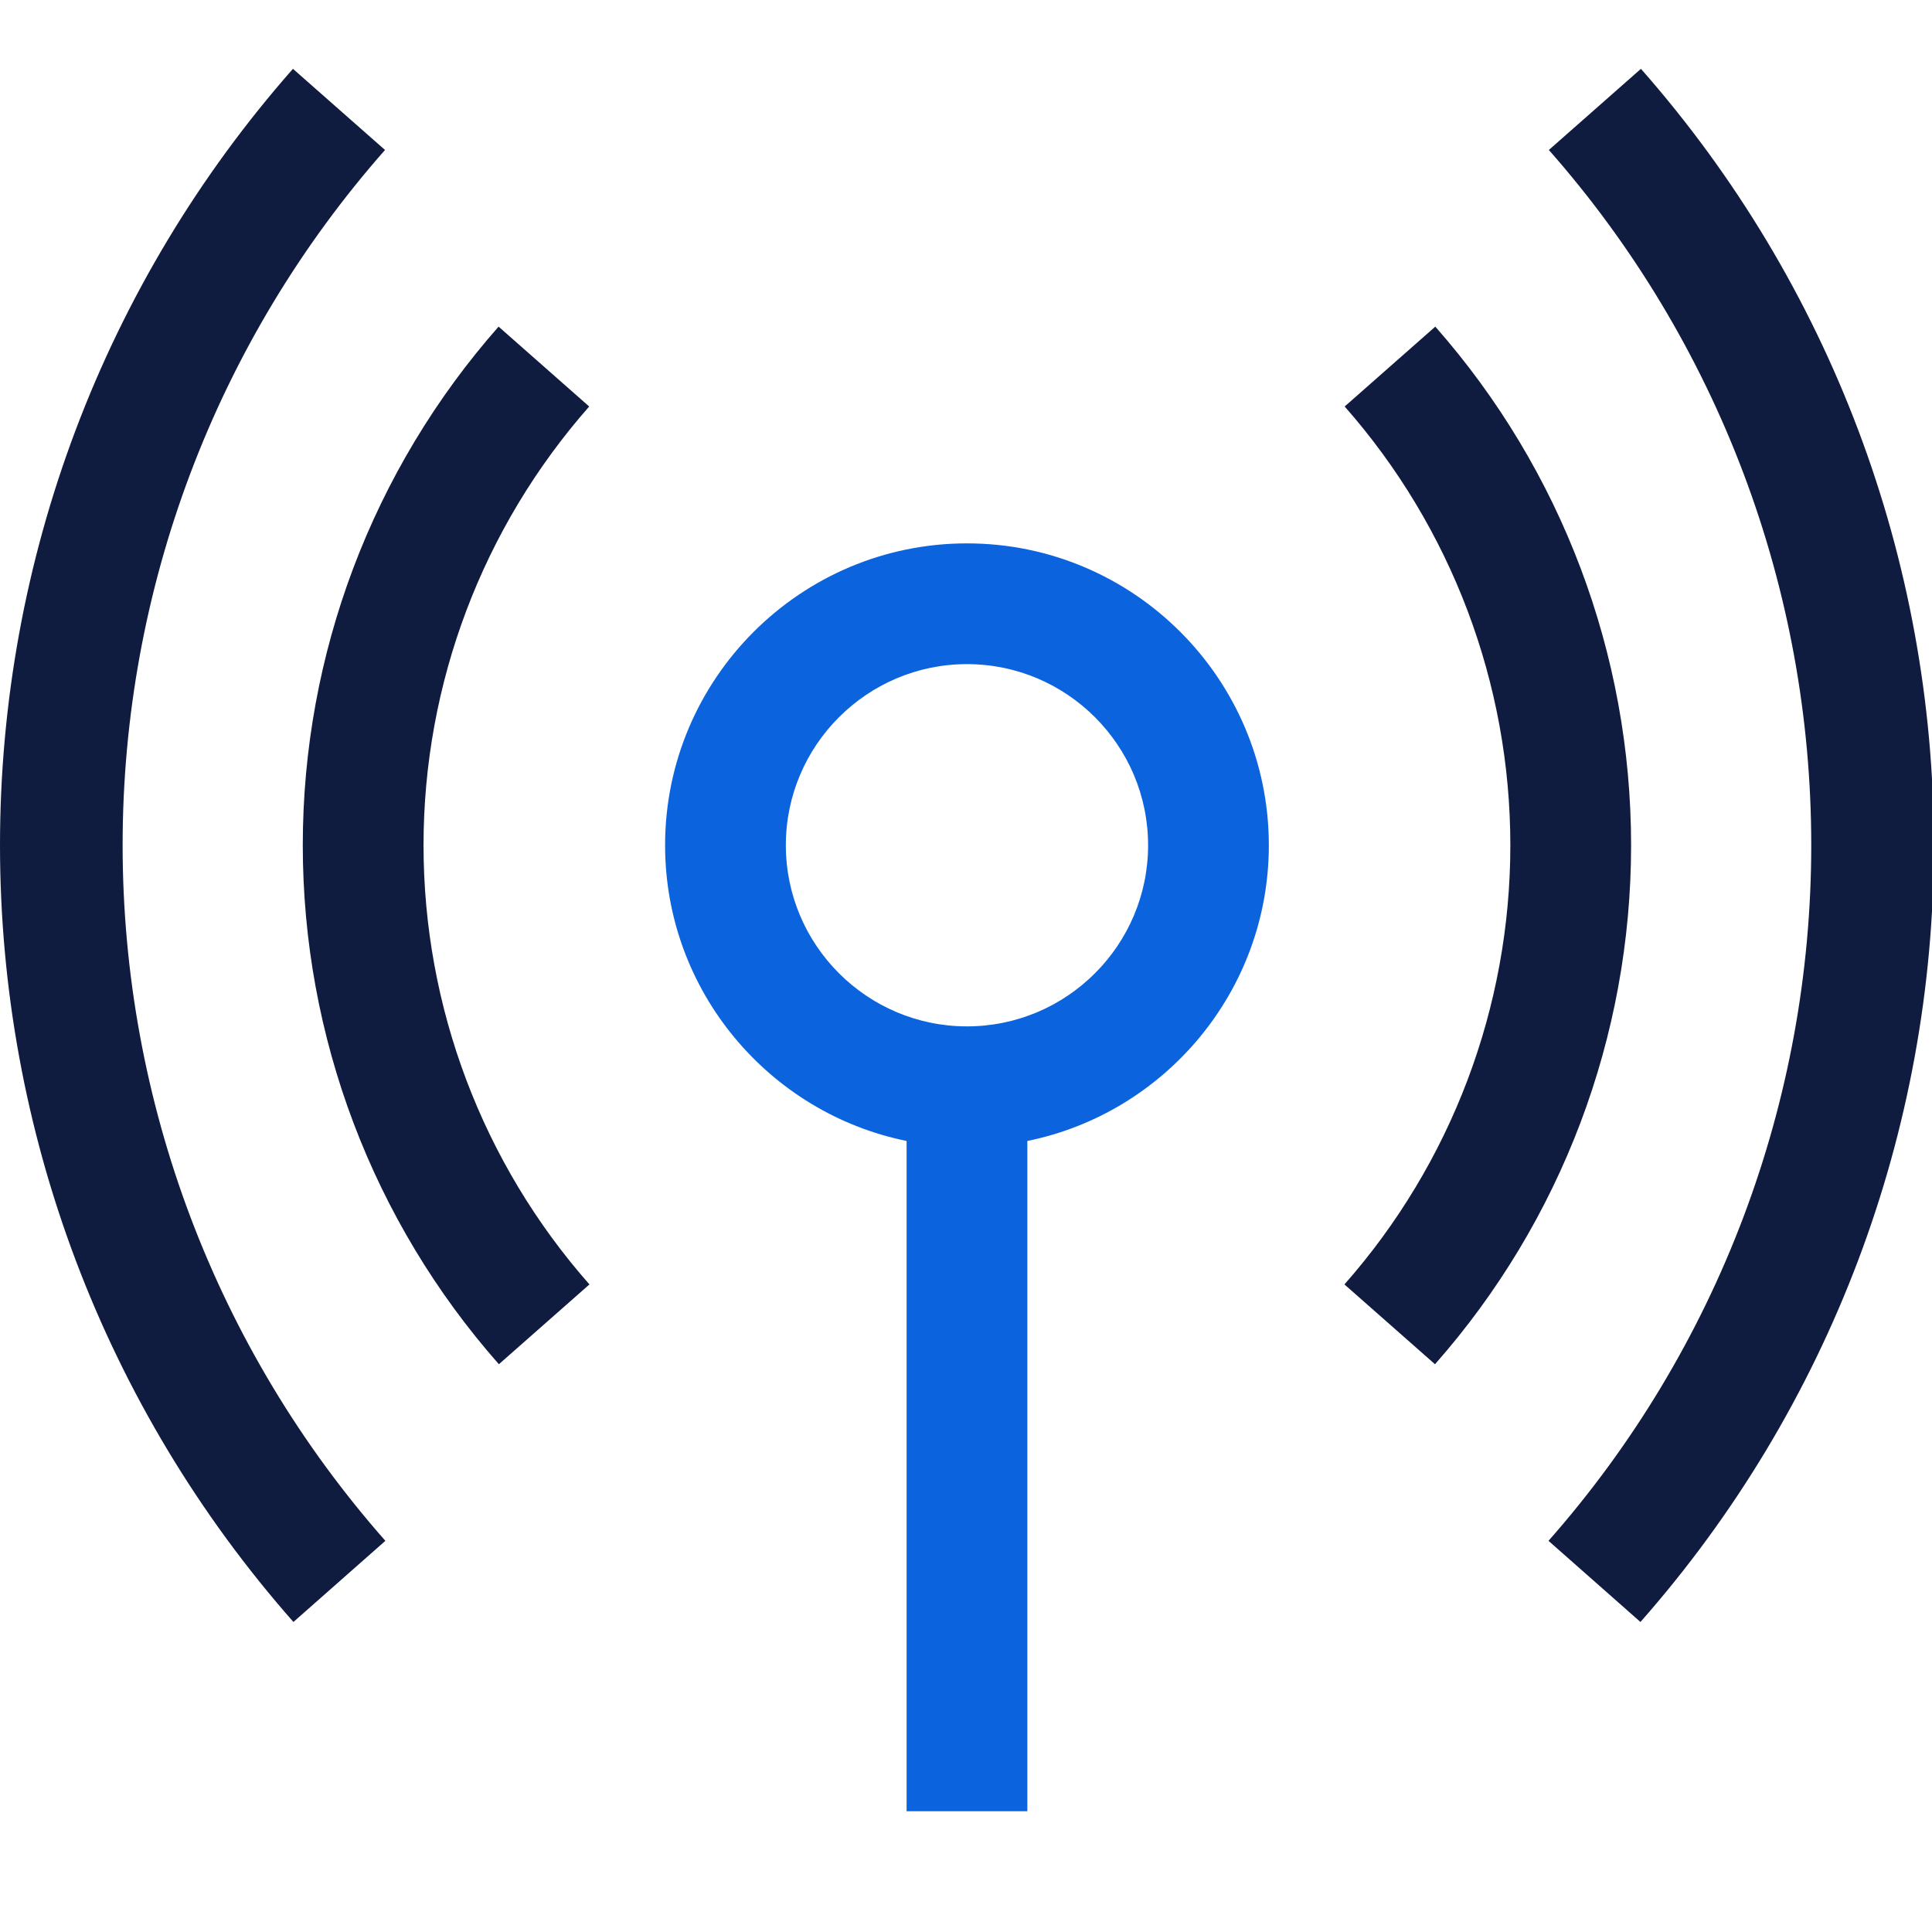
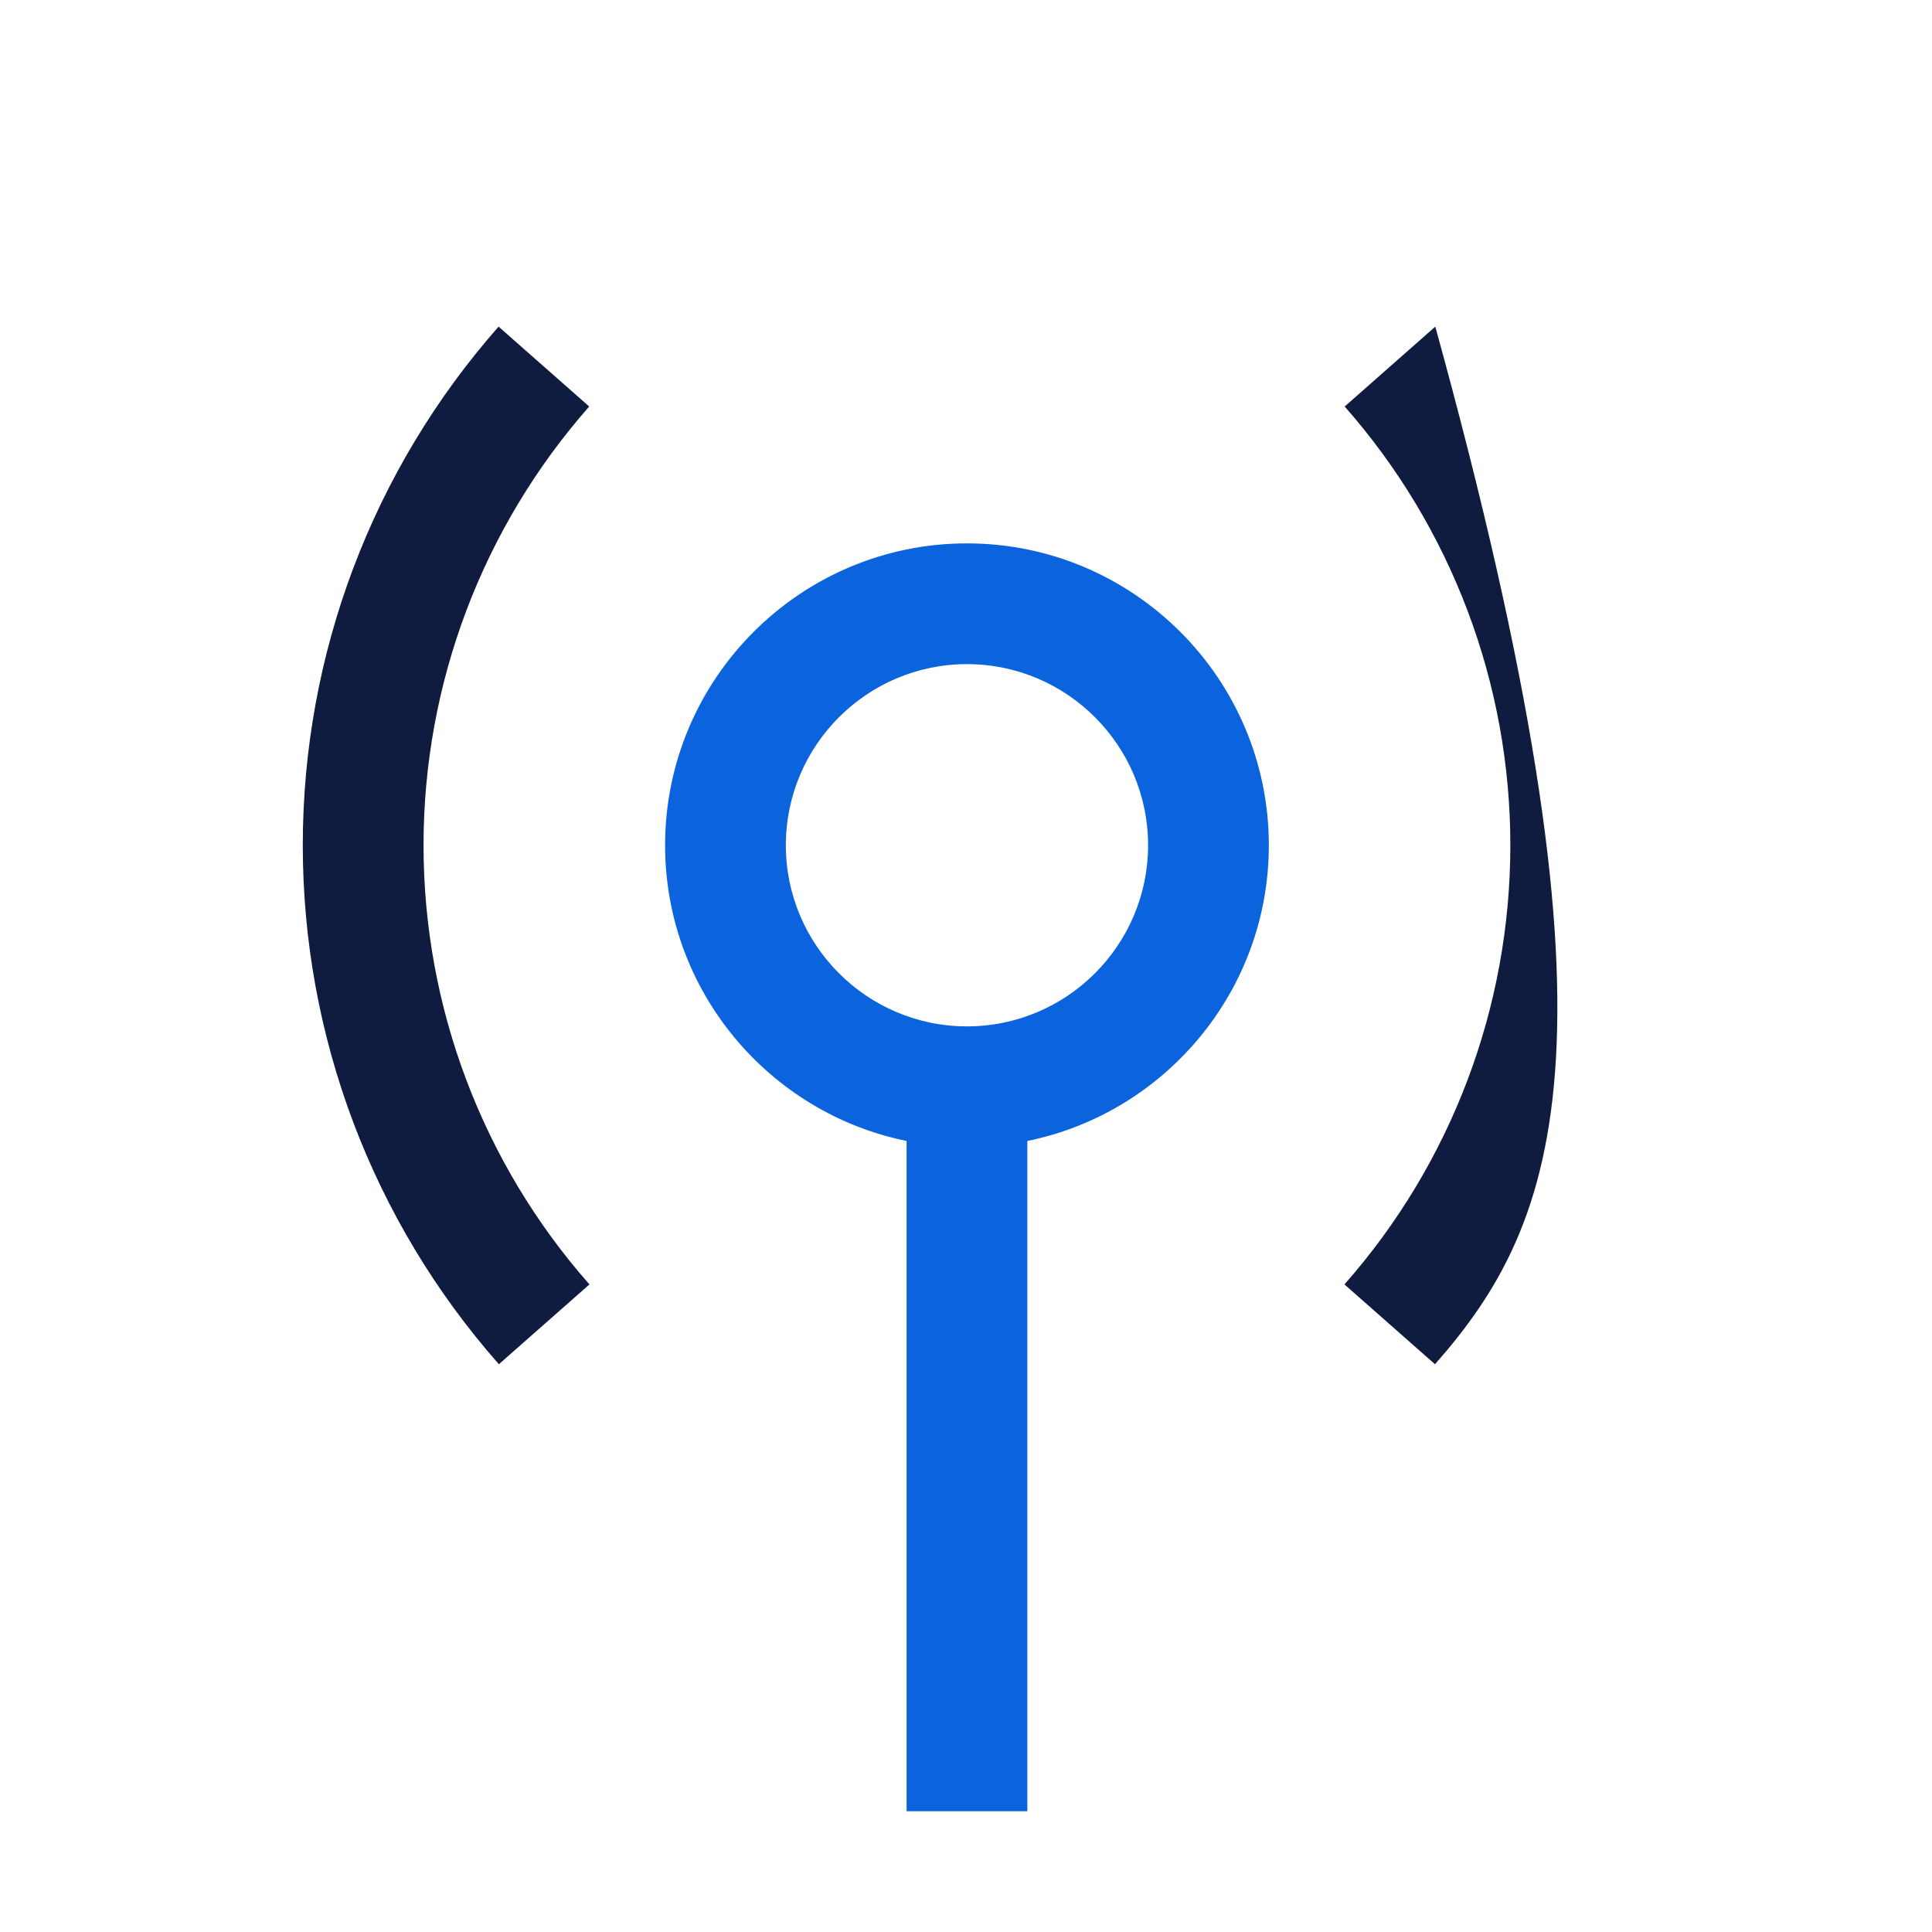
<svg xmlns="http://www.w3.org/2000/svg" width="32" height="32" viewBox="0 0 32 32" fill="none">
  <g clip-path="url(#clip0_4321_149037)">
    <path fill-rule="evenodd" clip-rule="evenodd" d="M8.263 22.596C6.169 20.222 5.015 17.169 5.015 14C5.015 10.834 6.167 7.783 8.258 5.41L9.759 6.733C7.99 8.741 7.015 11.322 7.015 14C7.015 16.682 7.991 19.265 9.763 21.274L8.263 22.596Z" fill="#101C3F" />
-     <path fill-rule="evenodd" clip-rule="evenodd" d="M4.86 26.865C1.726 23.31 0 18.741 0 13.998C0 9.259 1.723 4.692 4.852 1.14L6.377 2.484C3.574 5.664 2.031 9.753 2.031 13.998C2.031 18.246 3.577 22.339 6.383 25.521L4.86 26.865Z" fill="#101C3F" />
-     <path fill-rule="evenodd" clip-rule="evenodd" d="M23.768 22.596L22.268 21.274C24.04 19.265 25.016 16.682 25.016 14C25.016 11.322 24.041 8.741 22.272 6.733L23.773 5.41C25.864 7.783 27.016 10.834 27.016 14C27.016 17.169 25.862 20.222 23.768 22.596Z" fill="#101C3F" />
-     <path fill-rule="evenodd" clip-rule="evenodd" d="M27.171 26.865L25.648 25.521C28.454 22.339 30 18.246 30 13.998C30 9.753 28.457 5.664 25.654 2.484L27.179 1.14C30.308 4.692 32.031 9.259 32.031 13.998C32.031 18.741 30.305 23.31 27.171 26.865Z" fill="#101C3F" />
+     <path fill-rule="evenodd" clip-rule="evenodd" d="M23.768 22.596L22.268 21.274C24.04 19.265 25.016 16.682 25.016 14C25.016 11.322 24.041 8.741 22.272 6.733L23.773 5.41C27.016 17.169 25.862 20.222 23.768 22.596Z" fill="#101C3F" />
    <path fill-rule="evenodd" clip-rule="evenodd" d="M16.016 17C14.362 17 13.016 15.654 13.016 14C13.016 12.346 14.362 11 16.016 11C17.67 11 19.016 12.346 19.016 14C19.016 15.654 17.67 17 16.016 17ZM21.016 14C21.016 11.243 18.773 9 16.016 9C13.259 9 11.016 11.243 11.016 14C11.016 16.414 12.737 18.435 15.016 18.898V30H17.016V18.898C19.295 18.435 21.016 16.414 21.016 14Z" fill="#0B64DD" />
  </g>
  <defs>
    <clipPath id="clip0_4321_149037">
      <rect width="32" height="32" fill="white" />
    </clipPath>
  </defs>
</svg>